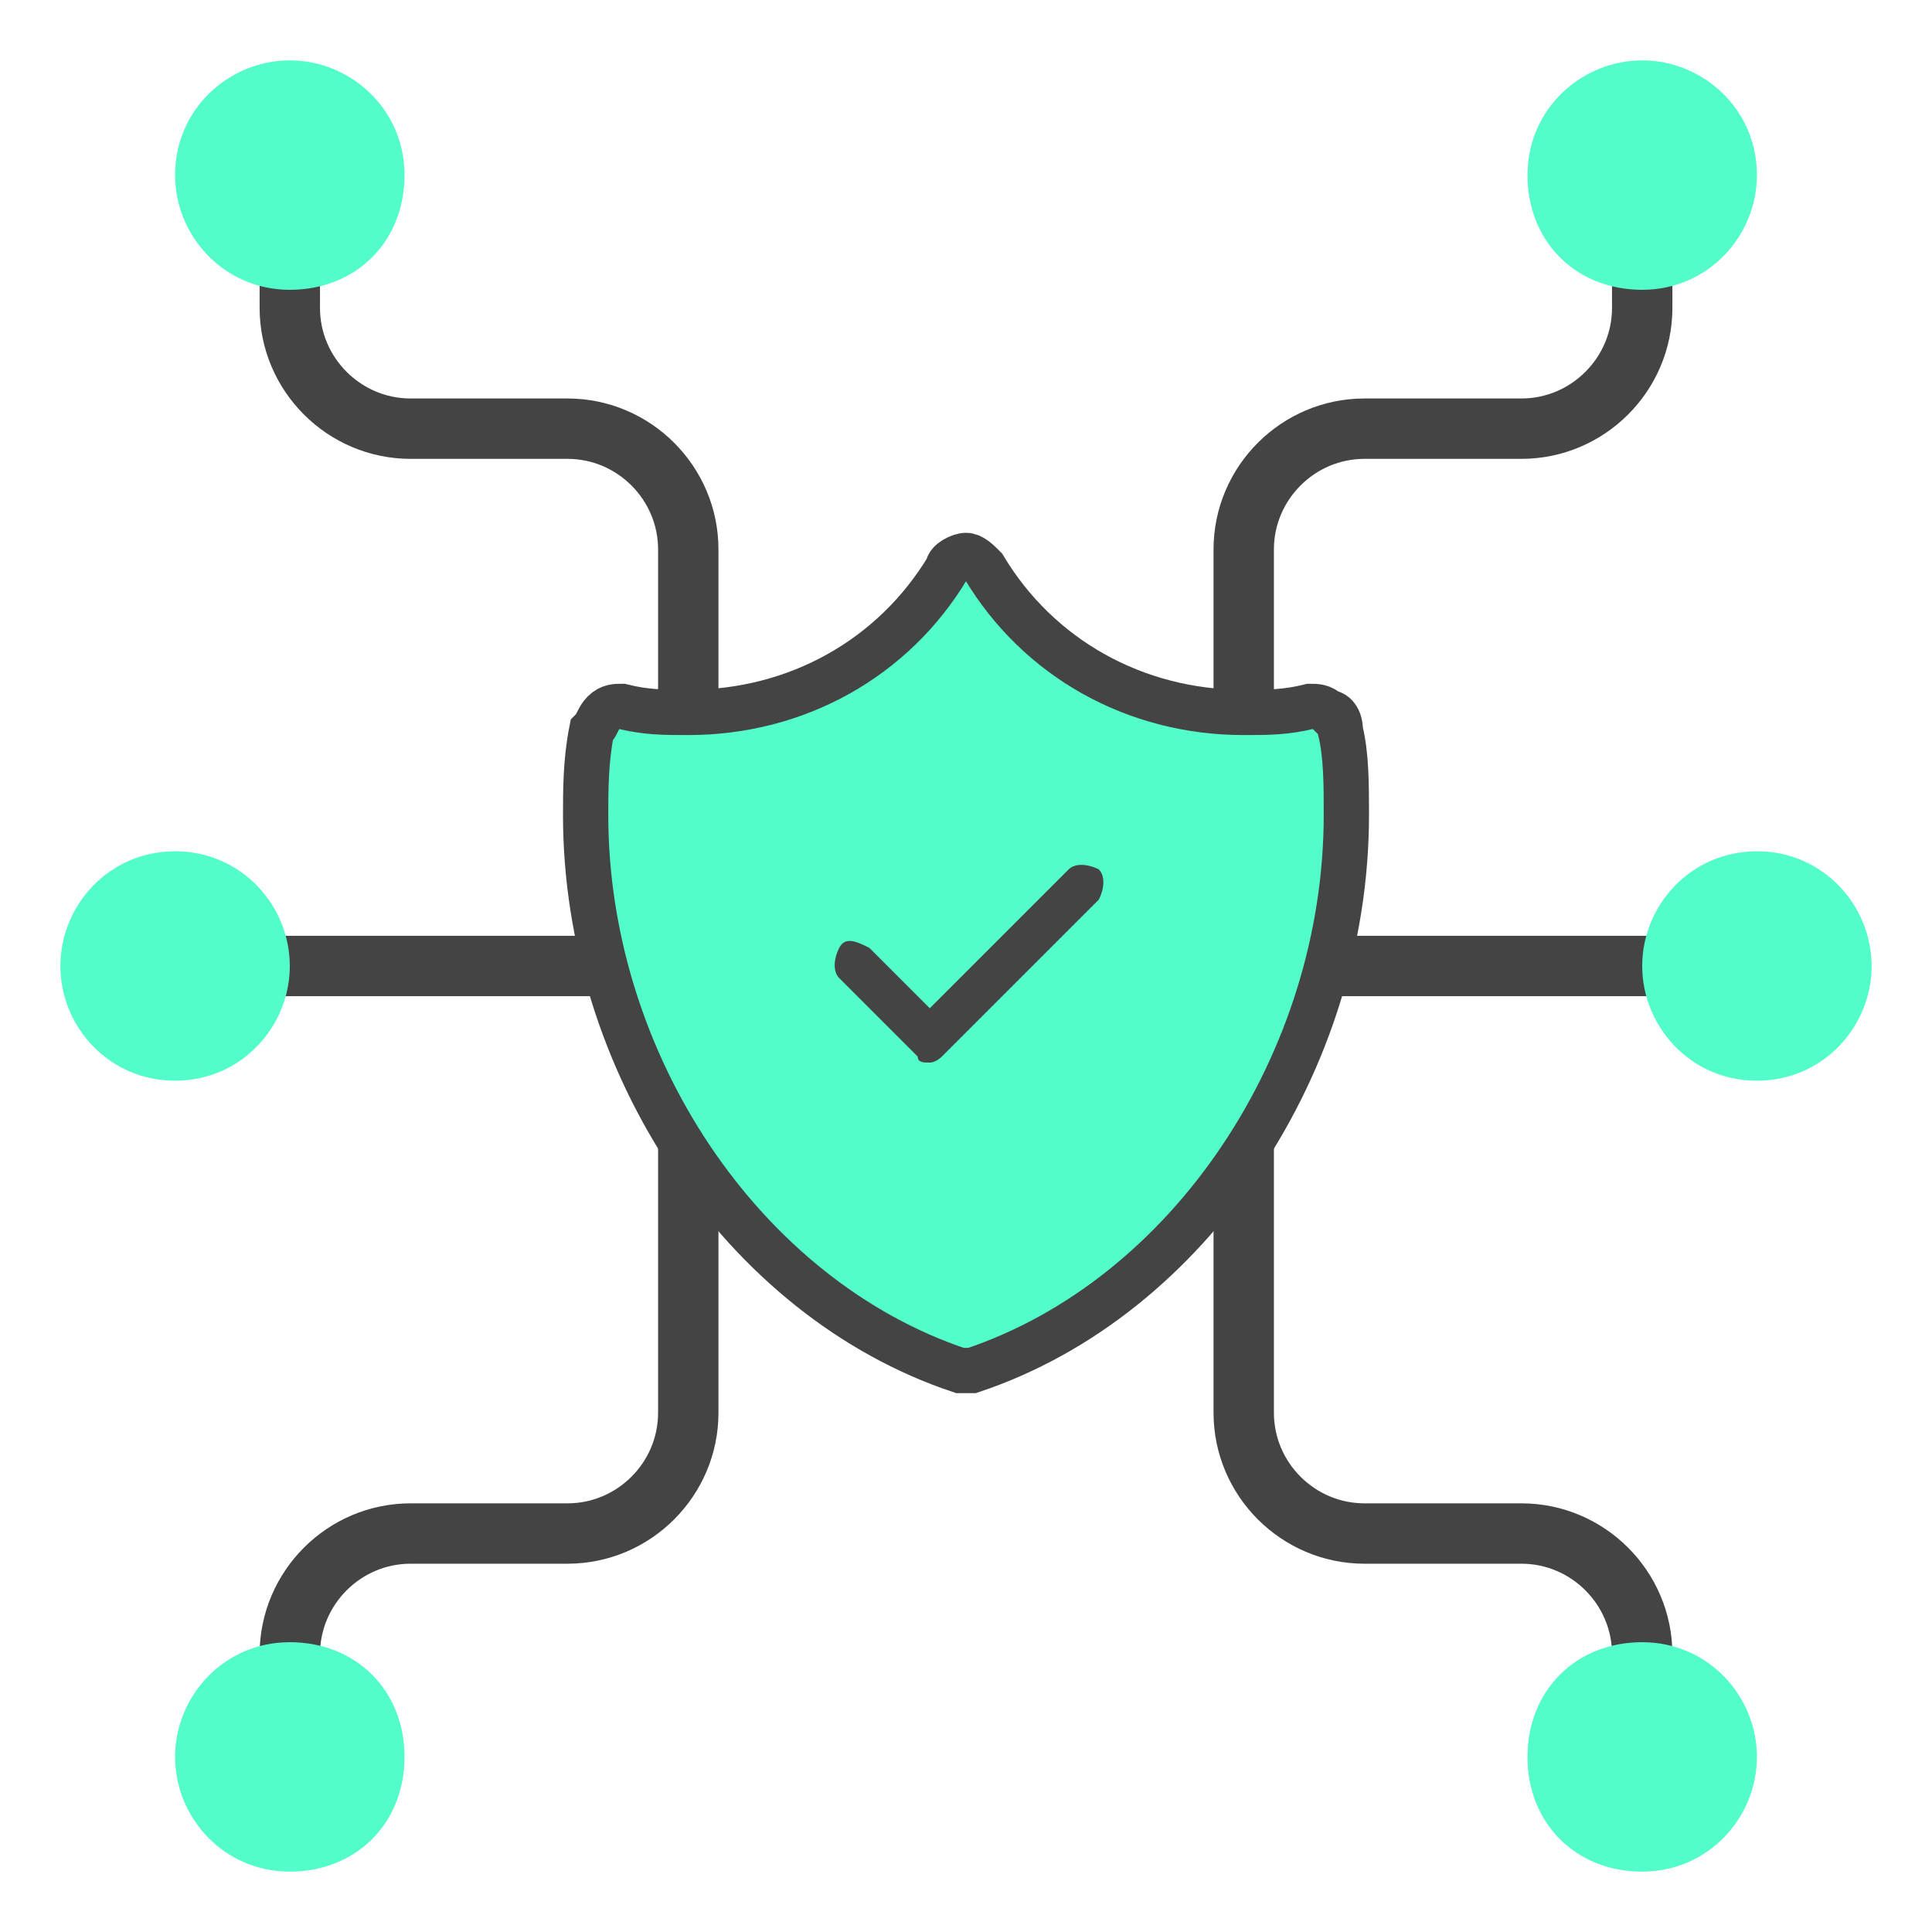
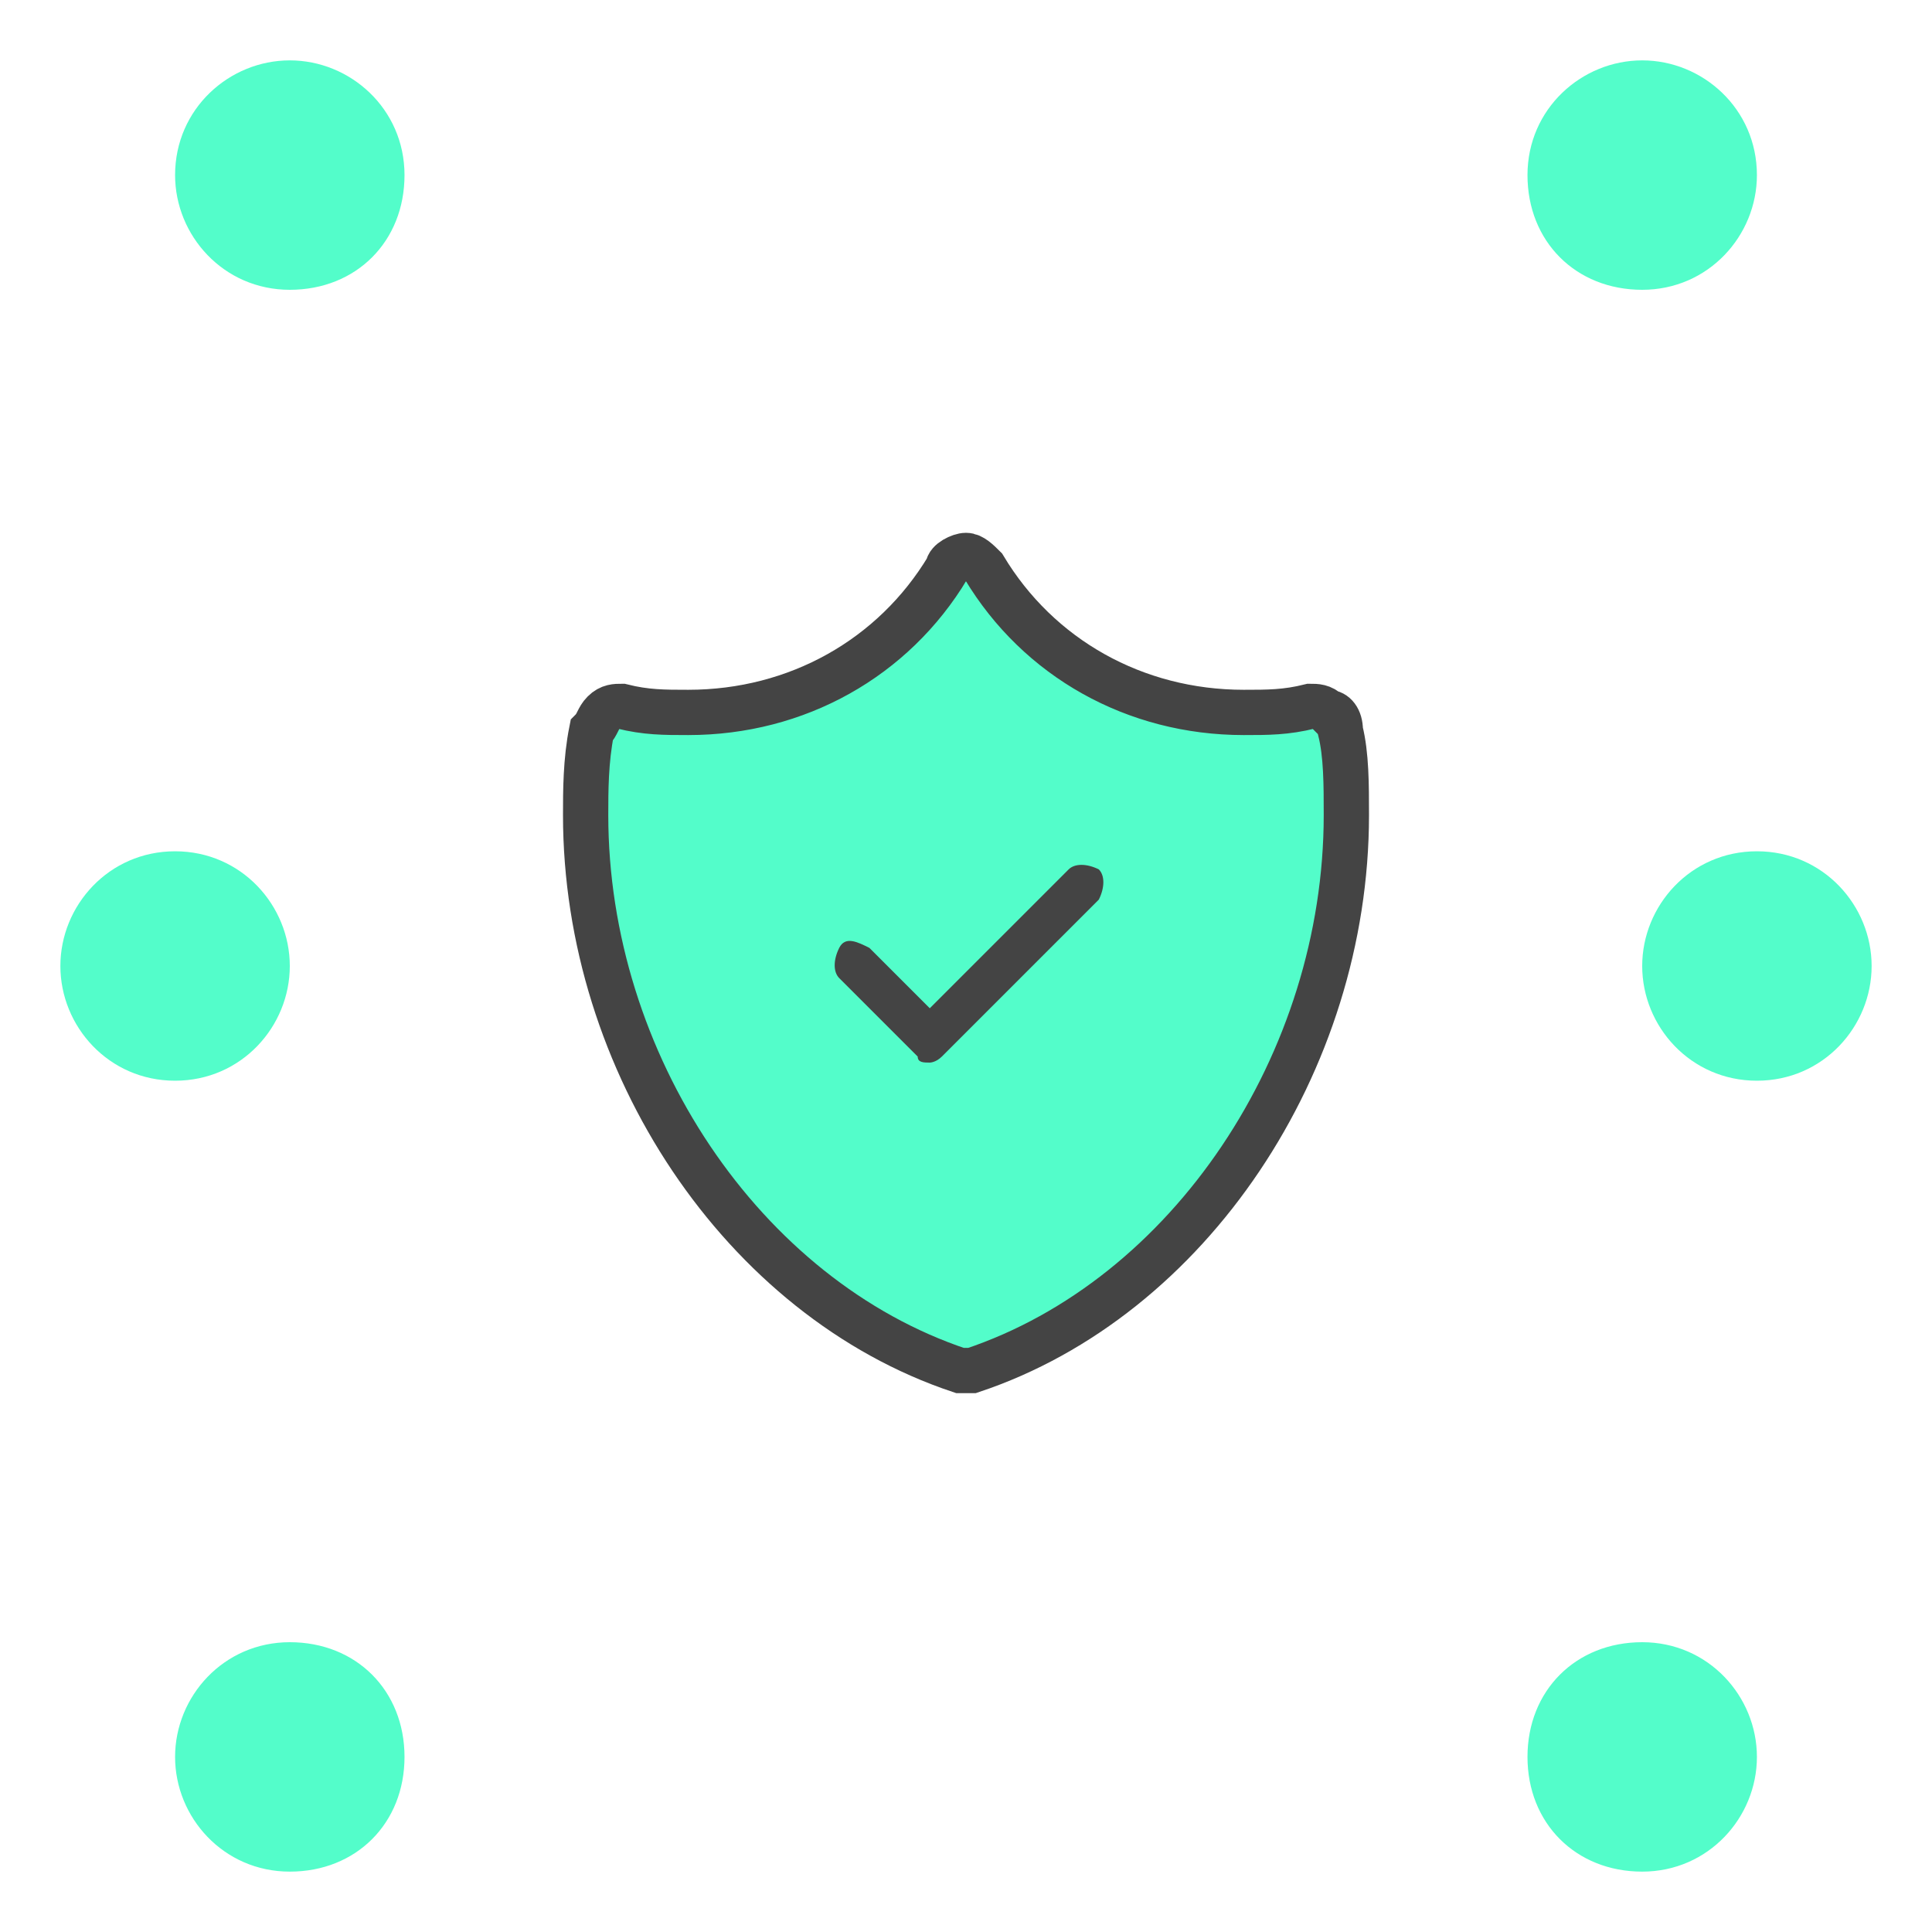
<svg xmlns="http://www.w3.org/2000/svg" version="1.1" id="Layer_1" x="0px" y="0px" viewBox="0 0 32 32" style="enable-background:new 0 0 32 32;" xml:space="preserve">
  <style type="text/css">
	.st0{fill:none;stroke:#444444;stroke-linecap:round;stroke-linejoin:round;}
	.st1{fill:#53FDCA;}
	.st2{fill:none;stroke:#444444;}
	.st3{fill:#53FDCA;stroke:#444444;stroke-width:0.75;stroke-miterlimit:10;}
	.st4{fill:#444444;}
</style>
-   <path class="st0" d="M27.2,2.9v2.2c0,1.1-0.9,2-2,2h-2.6c-1.1,0-2,0.9-2,2v5.5 M27.2,29.6v-2.2c0-1.1-0.9-2-2-2h-2.6  c-1.1,0-2-0.9-2-2v-5.5 M29.1,16h-8.9 M4.8,2.9v2.2c0,1.1,0.9,2,2,2h2.6c1.1,0,2,0.9,2,2v5.5 M4.8,29.6v-2.2c0-1.1,0.9-2,2-2h2.6  c1.1,0,2-0.9,2-2v-5.5 M2.9,16h8.9" />
  <g>
    <path class="st1" d="M29.1,2.9c0,1-0.8,1.9-1.9,1.9s-1.9-0.8-1.9-1.9S26.2,1,27.2,1S29.1,1.8,29.1,2.9z" />
    <path class="st1" d="M2.9,2.9c0,1,0.8,1.9,1.9,1.9s1.9-0.8,1.9-1.9S5.8,1,4.8,1S2.9,1.8,2.9,2.9z" />
    <path class="st1" d="M29.1,29.1c0,1-0.8,1.9-1.9,1.9s-1.9-0.8-1.9-1.9s0.8-1.9,1.9-1.9S29.1,28.1,29.1,29.1z" />
    <path class="st1" d="M2.9,29.1c0,1,0.8,1.9,1.9,1.9s1.9-0.8,1.9-1.9s-0.8-1.9-1.9-1.9S2.9,28.1,2.9,29.1z" />
    <path class="st1" d="M31,16c0,1-0.8,1.9-1.9,1.9S27.2,17,27.2,16s0.8-1.9,1.9-1.9S31,15,31,16z" />
    <path class="st1" d="M1,16c0,1,0.8,1.9,1.9,1.9S4.8,17,4.8,16s-0.8-1.9-1.9-1.9S1,15,1,16z" />
  </g>
  <circle class="st2" cx="16" cy="16" r="4" />
  <g>
    <path class="st3" d="M22,11.8c-0.1-0.1-0.2-0.1-0.3-0.1c-0.4,0.1-0.7,0.1-1.1,0.1c-1.8,0-3.4-0.9-4.3-2.4c-0.1-0.1-0.2-0.2-0.3-0.2   c-0.1,0-0.3,0.1-0.3,0.2c-0.9,1.5-2.5,2.4-4.3,2.4c-0.4,0-0.7,0-1.1-0.1c-0.1,0-0.2,0-0.3,0.1c-0.1,0.1-0.1,0.2-0.2,0.3   c-0.1,0.5-0.1,1-0.1,1.4c0,4.1,2.6,8,6.2,9.2c0,0,0.1,0,0.1,0c0,0,0.1,0,0.1,0c3.6-1.2,6.2-5.1,6.2-9.2c0-0.5,0-1-0.1-1.4   C22.2,11.9,22.1,11.8,22,11.8z" />
  </g>
  <path class="st4" d="M15.4,17.6c-0.1,0-0.2,0-0.2-0.1l-1.3-1.3c-0.1-0.1-0.1-0.3,0-0.5s0.3-0.1,0.5,0l1,1l2.3-2.3  c0.1-0.1,0.3-0.1,0.5,0c0.1,0.1,0.1,0.3,0,0.5l-2.6,2.6C15.5,17.6,15.4,17.6,15.4,17.6z" />
</svg>